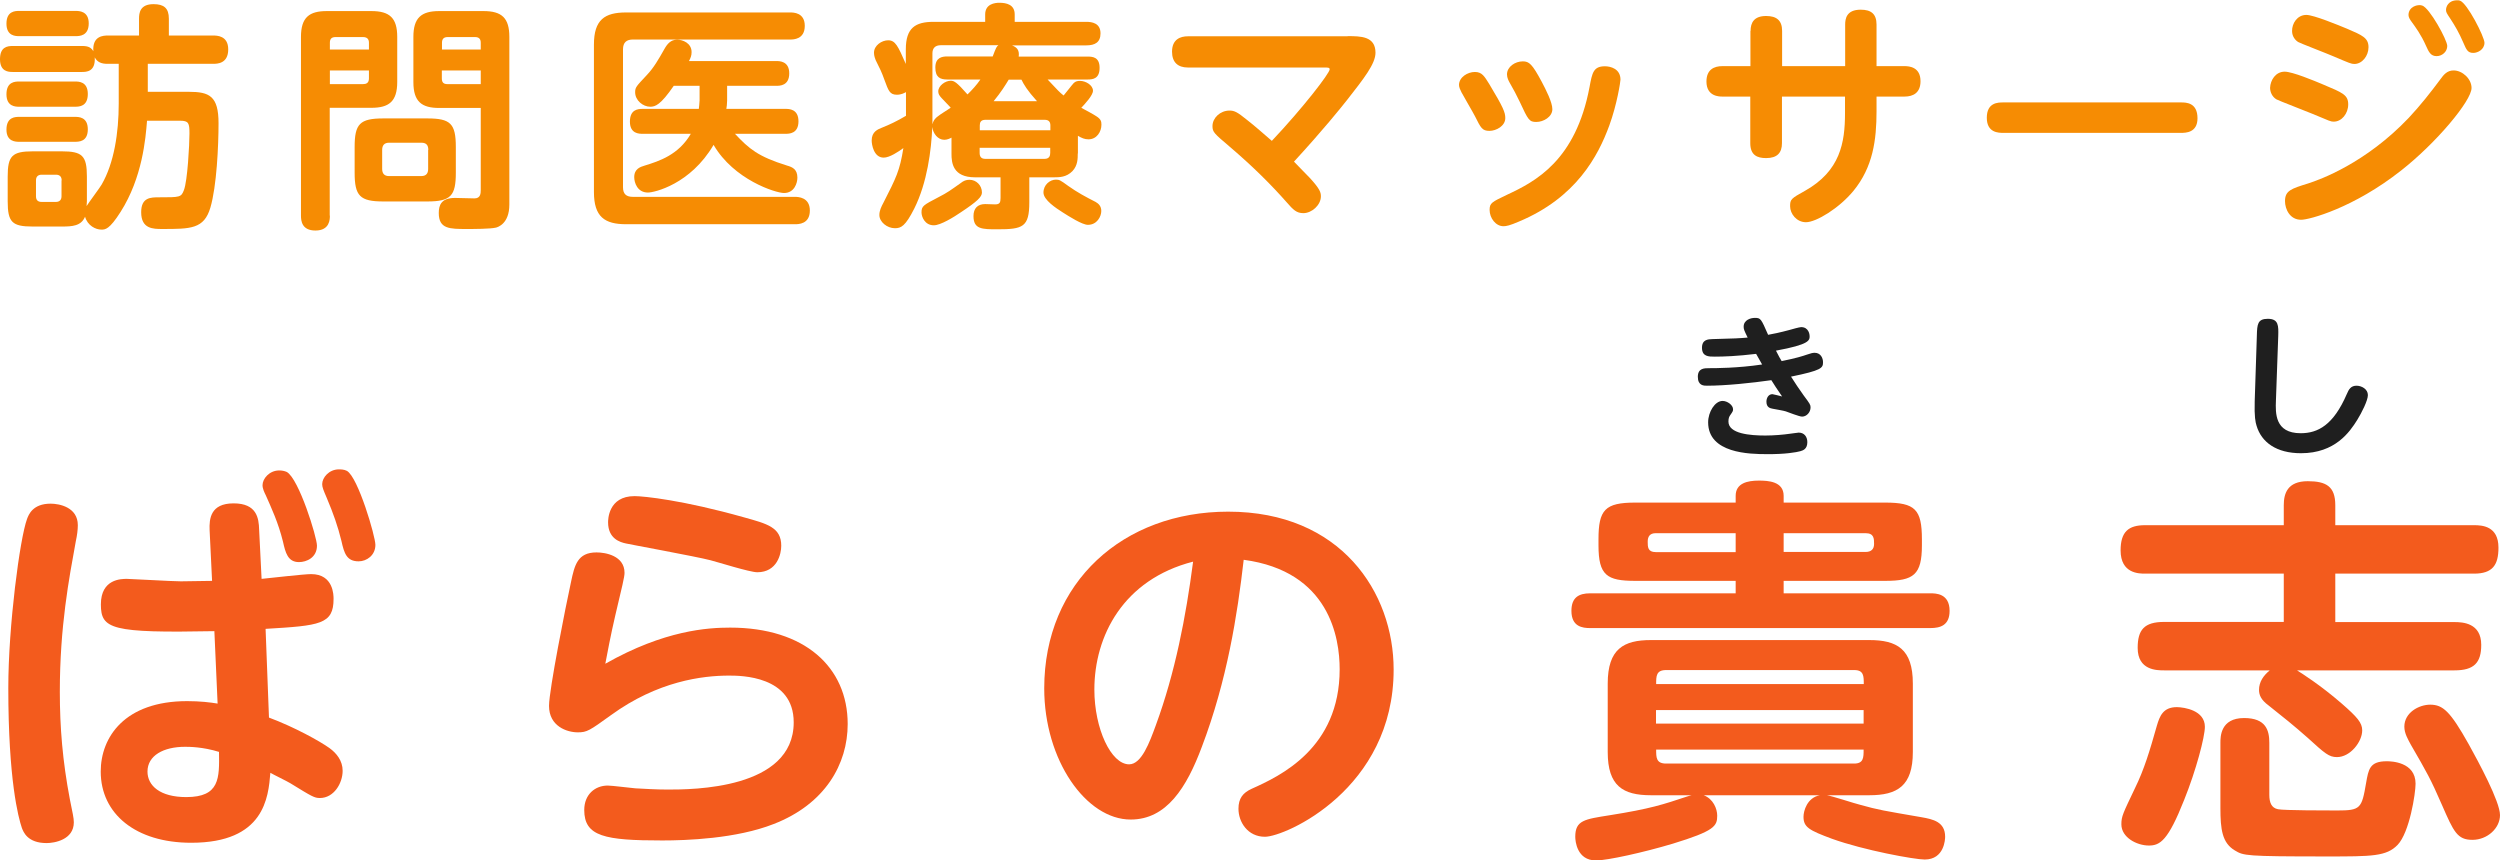
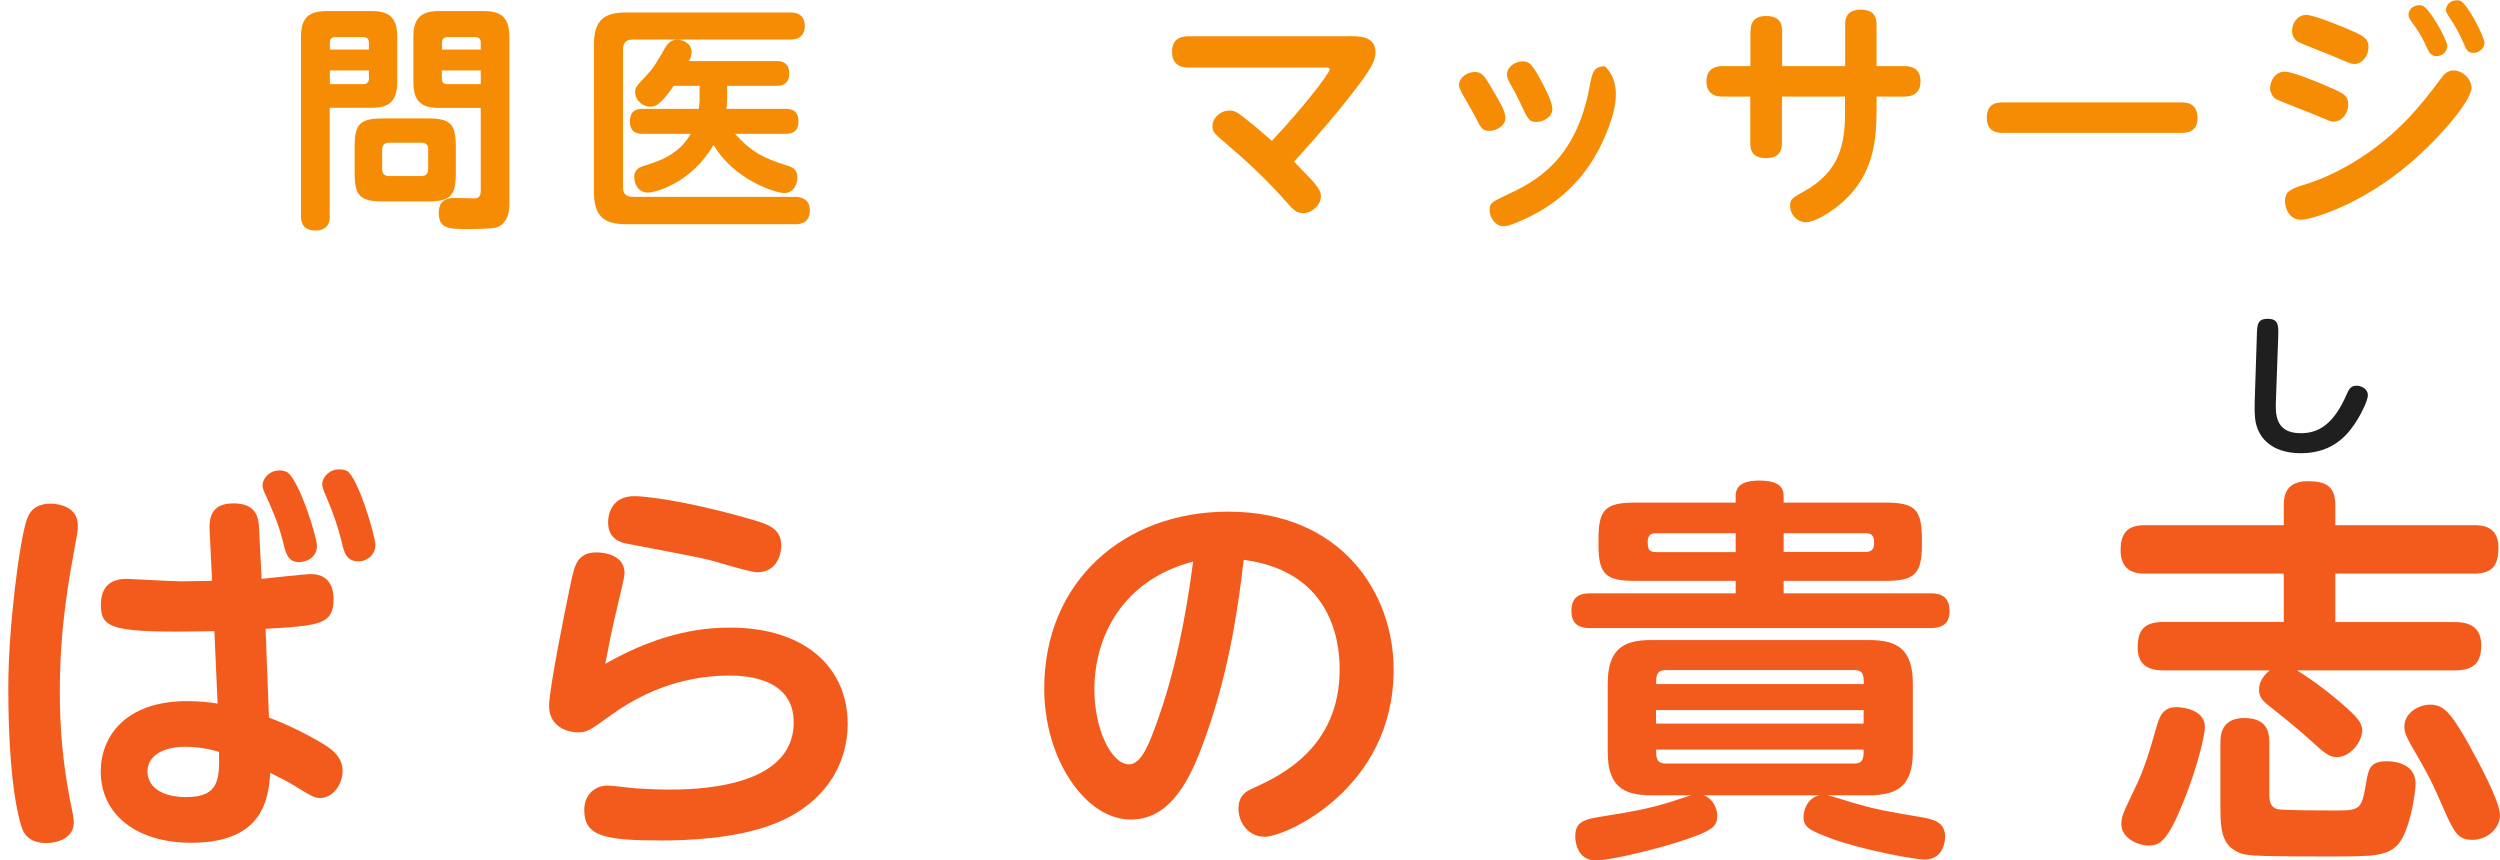
<svg xmlns="http://www.w3.org/2000/svg" version="1.1" id="レイヤー_1" x="0px" y="0px" viewBox="0 0 162.56 55.94" style="enable-background:new 0 0 162.56 55.94;" xml:space="preserve">
  <style type="text/css"> .st0{fill:#F68C03;} .st1{fill:#F35B1D;} .st2{fill:#1F1F1F;} </style>
  <g>
-     <path class="st0" d="M9.04,2.31V1.22c0-0.36,0.05-0.95,0.94-0.95c0.67,0,1,0.25,1,0.95v1.09h2.88c0.23,0,0.98,0,0.98,0.9 c0,0.94-0.73,0.94-0.98,0.94H9.61v1.82h2.67c1.33,0,1.93,0.27,1.93,2.04c0,1.47-0.12,4.1-0.53,5.49c-0.41,1.39-1.28,1.39-3.13,1.39 c-0.59,0-1.37,0-1.37-1.09c0-0.97,0.62-0.97,1.17-0.97c1.36,0,1.43,0,1.61-0.47c0.23-0.59,0.36-2.95,0.36-3.68 c0-0.67-0.05-0.83-0.61-0.83H9.56c-0.09,1.15-0.3,3.7-1.72,5.93c-0.73,1.15-1,1.15-1.25,1.15c-0.37,0-0.9-0.26-1.06-0.84 c-0.25,0.61-0.84,0.64-1.51,0.64h-1.9c-1.33,0-1.62-0.28-1.62-1.64v-1.61c0-1.34,0.28-1.64,1.64-1.64h1.87 c1.34,0,1.64,0.28,1.64,1.64v1.61c0,0.14-0.02,0.17-0.02,0.31c0.14-0.23,0.86-1.19,0.98-1.4c0.81-1.4,1.11-3.37,1.11-5.27V4.15 H6.97c-0.34,0-0.64-0.09-0.81-0.42c0.06,0.94-0.55,0.95-0.83,0.95H0.83C0.55,4.68,0,4.66,0,3.85c0-0.78,0.45-0.86,0.83-0.86h4.51 c0.42,0,0.59,0.11,0.73,0.34C6,2.34,6.71,2.31,7.02,2.31H9.04z M1.25,2.35c-0.23,0-0.83,0-0.83-0.81s0.55-0.83,0.83-0.83h3.66 c0.22,0,0.86,0,0.86,0.81c0,0.83-0.62,0.83-0.86,0.83H1.25z M1.25,6.94c-0.23,0-0.83,0-0.83-0.81c0-0.81,0.55-0.83,0.83-0.83h3.63 c0.23,0,0.83,0,0.83,0.81S5.16,6.94,4.88,6.94H1.25z M1.25,9.22c-0.22,0-0.83,0-0.83-0.79c0-0.83,0.58-0.83,0.83-0.83h3.63 c0.23,0,0.83,0,0.83,0.81c0,0.81-0.58,0.81-0.86,0.81H1.25z M4.01,11.73c0-0.23-0.12-0.37-0.37-0.37H2.71 c-0.2,0-0.37,0.09-0.37,0.37v1.03c0,0.25,0.12,0.37,0.37,0.37h0.92c0.25,0,0.37-0.14,0.37-0.37V11.73z" />
    <path class="st0" d="M21.45,14.02c0,0.23,0,0.97-0.94,0.97c-0.89,0-0.94-0.64-0.94-0.97V2.4c0-1.28,0.55-1.68,1.68-1.68h2.9 c1.19,0,1.68,0.45,1.68,1.68v2.93c0,1.28-0.55,1.68-1.68,1.68h-2.71V14.02z M23.99,3.21V2.78c0-0.23-0.11-0.37-0.39-0.37h-1.78 c-0.28,0-0.37,0.14-0.37,0.37v0.44H23.99z M21.45,5.47h2.15c0.2,0,0.39-0.06,0.39-0.37V4.58h-2.54V5.47z M29.64,11.23 c0,1.51-0.33,1.87-1.86,1.87h-2.85c-1.53,0-1.87-0.36-1.87-1.87V9.56c0-1.5,0.33-1.86,1.87-1.86h2.85c1.51,0,1.86,0.33,1.86,1.86 V11.23z M27.85,9.75c0-0.3-0.12-0.47-0.45-0.47H25.3c-0.31,0-0.45,0.17-0.45,0.47v1.23c0,0.27,0.11,0.47,0.45,0.47h2.09 c0.37,0,0.45-0.23,0.45-0.47V9.75z M28.56,7.02c-1.14,0-1.68-0.41-1.68-1.68V2.4c0-1.23,0.5-1.68,1.68-1.68h2.88 c1.19,0,1.68,0.45,1.68,1.68v10.9c0,1.26-0.76,1.47-0.87,1.5c-0.37,0.09-1.47,0.09-1.9,0.09c-1.11,0-1.82,0-1.82-1.04 c0-0.51,0.16-0.98,1.06-0.98c0.2,0,1.08,0.03,1.26,0.03c0.39,0,0.41-0.31,0.41-0.55V7.02H28.56z M31.26,3.21V2.78 c0-0.25-0.12-0.37-0.37-0.37h-1.78c-0.27,0-0.37,0.14-0.37,0.37v0.44H31.26z M31.26,5.47V4.58h-2.53V5.1 c0,0.27,0.12,0.37,0.37,0.37H31.26z" />
    <path class="st0" d="M51.38,0.81c0.2,0,0.95,0,0.95,0.87c0,0.89-0.75,0.89-0.95,0.89H41.15c-0.41,0-0.64,0.19-0.64,0.64v8.97 c0,0.44,0.22,0.62,0.64,0.62h10.54c0.2,0,0.97,0.02,0.97,0.89c0,0.89-0.75,0.89-0.97,0.89H40.71c-1.39,0-2.09-0.48-2.09-2.09V2.9 c0-1.62,0.7-2.09,2.09-2.09H51.38z M51.08,7.08c0.22,0,0.84,0,0.84,0.81c0,0.81-0.62,0.81-0.84,0.81h-3.29 c0.92,0.98,1.5,1.48,3.4,2.07c0.31,0.09,0.66,0.22,0.66,0.78c0,0.34-0.19,1-0.87,1c-0.55,0-3.27-0.87-4.58-3.13 c-1.5,2.56-3.85,3.1-4.27,3.1c-0.69,0-0.89-0.65-0.89-1c0-0.55,0.41-0.67,0.67-0.75c0.97-0.3,2.21-0.7,3.01-2.07h-3.13 c-0.23,0-0.83,0-0.83-0.79c0-0.78,0.5-0.83,0.83-0.83h3.65c0-0.02,0.05-0.39,0.05-0.55V5.58h-1.68c-0.86,1.25-1.2,1.36-1.53,1.36 c-0.47,0-0.98-0.41-0.98-0.94c0-0.33,0.08-0.39,0.75-1.11c0.45-0.47,0.76-1.01,1.15-1.7c0.19-0.34,0.42-0.61,0.83-0.61 c0.36,0,0.94,0.22,0.94,0.81c0,0.22-0.06,0.37-0.17,0.58h5.68c0.2,0,0.84,0,0.84,0.8c0,0.81-0.62,0.81-0.84,0.81h-3.2v0.95 c0,0.22-0.03,0.44-0.05,0.55H51.08z" />
-     <path class="st0" d="M70.08,9.98c0,0.33,0,0.78-0.34,1.14c-0.39,0.41-0.87,0.41-1.2,0.41h-1.61v1.62c0,1.62-0.42,1.76-2.07,1.76 c-1,0-1.56,0-1.56-0.86c0-0.5,0.27-0.78,0.76-0.78c0.06,0,0.59,0.02,0.64,0.02c0.3,0,0.36-0.11,0.36-0.42v-1.34H63.4 c-1.45,0-1.53-0.95-1.53-1.53V8.95c-0.11,0.06-0.28,0.14-0.47,0.14c-0.42,0-0.73-0.41-0.78-0.83c-0.06,1.5-0.33,3.62-1.17,5.3 c-0.58,1.15-0.86,1.28-1.26,1.28c-0.51,0-1.01-0.41-1.01-0.86c0-0.28,0.12-0.53,0.27-0.81c0.81-1.59,1.06-2.07,1.29-3.54 c-0.3,0.22-0.89,0.62-1.28,0.62c-0.65,0-0.78-0.86-0.78-1.11c0-0.58,0.39-0.73,0.72-0.86c0.41-0.16,0.94-0.41,1.51-0.75V5.99 c-0.11,0.06-0.31,0.17-0.59,0.17c-0.47,0-0.55-0.27-0.8-0.94c-0.2-0.56-0.3-0.75-0.58-1.31c-0.03-0.08-0.11-0.27-0.11-0.48 c0-0.48,0.51-0.81,0.92-0.81c0.47,0,0.64,0.37,1.15,1.54V3.21c0-1.4,0.62-1.79,1.81-1.79h3.35V0.94c0-0.69,0.64-0.76,0.92-0.76 c0.47,0,1,0.12,1,0.76v0.48h4.66c0.36,0,0.92,0.08,0.92,0.75c0,0.58-0.36,0.78-0.92,0.78H65.8c0.3,0.12,0.5,0.28,0.44,0.73h4.48 c0.31,0,0.78,0.02,0.78,0.73c0,0.7-0.42,0.76-0.78,0.76h-2.6c0.7,0.75,0.78,0.83,1.04,1.04c0.11-0.12,0.55-0.7,0.66-0.81 c0.12-0.12,0.26-0.14,0.41-0.14c0.37,0,0.84,0.28,0.84,0.64c0,0.3-0.51,0.84-0.76,1.11c0.16,0.08,0.84,0.45,0.98,0.55 c0.3,0.19,0.33,0.34,0.33,0.55c0,0.45-0.3,0.95-0.84,0.95c-0.25,0-0.44-0.08-0.69-0.23V9.98z M62.5,13.79 c-0.48,0.33-1.34,0.86-1.78,0.86c-0.59,0-0.8-0.56-0.8-0.84c0-0.42,0.14-0.48,1.09-0.98c0.61-0.31,0.81-0.47,1.45-0.92 c0.2-0.16,0.36-0.22,0.58-0.22c0.44,0,0.81,0.36,0.81,0.83C63.85,12.8,63.54,13.1,62.5,13.79z M60.64,8.06 c0.05-0.27,0.27-0.44,0.31-0.47c0.23-0.19,0.64-0.42,0.87-0.59c-0.19-0.2-0.41-0.44-0.59-0.62c-0.16-0.17-0.22-0.28-0.22-0.44 c0-0.36,0.45-0.69,0.81-0.69c0.22,0,0.39,0.09,1.09,0.89c0.31-0.3,0.59-0.61,0.84-0.97h-2.15c-0.47,0-0.78-0.14-0.78-0.78 c0-0.64,0.42-0.72,0.78-0.72h2.95c0.22-0.58,0.25-0.64,0.37-0.73h-3.74c-0.37,0-0.55,0.19-0.55,0.53V8.06z M63.7,8.47h4.6V8.16 c0-0.22-0.09-0.37-0.37-0.37h-3.85c-0.31,0-0.37,0.17-0.37,0.37V8.47z M63.7,9.61v0.33c0,0.22,0.08,0.39,0.37,0.39h3.85 c0.31,0,0.37-0.2,0.37-0.39V9.61H63.7z M67.43,6.58c-0.65-0.72-0.86-1.09-1.01-1.4h-0.83c-0.22,0.36-0.48,0.79-0.98,1.4H67.43z M68.66,11.68c0.22,0,0.28,0.03,0.8,0.41c0.59,0.42,1.15,0.72,1.78,1.04c0.19,0.11,0.37,0.27,0.37,0.59c0,0.36-0.28,0.9-0.87,0.9 c-0.37,0-1.23-0.55-1.64-0.81c-0.44-0.28-1.25-0.81-1.25-1.29C67.85,12.02,68.27,11.68,68.66,11.68z" />
    <path class="st0" d="M87.63,2.35c0.84,0,1.81,0,1.81,1.08c0,0.72-0.76,1.68-1.84,3.06c-0.42,0.53-1.53,1.92-3.46,4.02 c0.34,0.36,0.87,0.89,1.03,1.06c0.67,0.73,0.72,0.95,0.72,1.2c0,0.56-0.59,1.09-1.14,1.09c-0.45,0-0.66-0.22-1.08-0.7 c-0.98-1.11-2.14-2.28-3.71-3.62c-1.01-0.86-1.12-0.95-1.12-1.34c0-0.53,0.5-1.01,1.11-1.01c0.31,0,0.5,0.09,1.14,0.61 c0.48,0.37,1.12,0.94,1.61,1.36c2.03-2.15,3.76-4.4,3.76-4.65c0-0.12-0.11-0.12-0.36-0.12h-8.86c-0.65,0-1.03-0.34-1.03-1.03 c0-0.81,0.55-1,1.03-1H87.63z" />
-     <path class="st0" d="M95.9,4.68c0.47,0,0.62,0.28,0.94,0.79c0.92,1.53,1.04,1.84,1.04,2.21c0,0.51-0.59,0.83-1.03,0.83 c-0.47,0-0.56-0.19-0.94-0.95C95.78,7.3,95.14,6.22,95.03,6c-0.08-0.16-0.16-0.33-0.16-0.48C94.88,5.01,95.44,4.68,95.9,4.68z M104.64,8.17c-0.72,1.96-2.14,4.68-5.88,6.24c-0.58,0.25-0.81,0.3-1,0.3c-0.5,0-0.9-0.53-0.9-1.06c0-0.45,0.14-0.51,1.12-0.98 c1.87-0.87,4.48-2.23,5.38-7.02c0.17-0.92,0.25-1.34,1-1.34c0.36,0,1.01,0.16,1.01,0.87C105.37,5.3,105.15,6.78,104.64,8.17z M99.02,3.99c0.41,0,0.61,0.17,1.23,1.33c0.27,0.51,0.69,1.33,0.69,1.78c0,0.5-0.58,0.83-1.04,0.83s-0.53-0.12-1.08-1.31 c-0.25-0.51-0.36-0.73-0.66-1.25c-0.06-0.11-0.17-0.31-0.17-0.53C97.99,4.34,98.52,3.99,99.02,3.99z" />
+     <path class="st0" d="M95.9,4.68c0.47,0,0.62,0.28,0.94,0.79c0.92,1.53,1.04,1.84,1.04,2.21c0,0.51-0.59,0.83-1.03,0.83 c-0.47,0-0.56-0.19-0.94-0.95C95.78,7.3,95.14,6.22,95.03,6c-0.08-0.16-0.16-0.33-0.16-0.48C94.88,5.01,95.44,4.68,95.9,4.68z M104.64,8.17c-0.72,1.96-2.14,4.68-5.88,6.24c-0.58,0.25-0.81,0.3-1,0.3c-0.5,0-0.9-0.53-0.9-1.06c0-0.45,0.14-0.51,1.12-0.98 c1.87-0.87,4.48-2.23,5.38-7.02c0.17-0.92,0.25-1.34,1-1.34C105.37,5.3,105.15,6.78,104.64,8.17z M99.02,3.99c0.41,0,0.61,0.17,1.23,1.33c0.27,0.51,0.69,1.33,0.69,1.78c0,0.5-0.58,0.83-1.04,0.83s-0.53-0.12-1.08-1.31 c-0.25-0.51-0.36-0.73-0.66-1.25c-0.06-0.11-0.17-0.31-0.17-0.53C97.99,4.34,98.52,3.99,99.02,3.99z" />
    <path class="st0" d="M113.83,2.01c0-0.53,0.22-0.97,1.01-0.97c0.67,0,1.04,0.28,1.04,0.97V4.3h4.1v-2.7c0-0.39,0.09-0.97,1.01-0.97 c0.67,0,1.03,0.27,1.03,0.97v2.7h1.82c0.31,0,1.04,0.06,1.04,0.98c0,0.75-0.47,1-1.04,1h-1.82v0.95c0,1.87-0.23,3.63-1.5,5.18 c-0.94,1.14-2.43,2.04-3.09,2.04c-0.61,0-1.03-0.55-1.03-1.04c0-0.45,0.06-0.5,0.98-1.01c2.28-1.29,2.59-3.12,2.59-5.04V6.28h-4.1 v3.03c0,0.62-0.3,0.97-1.03,0.97c-0.58,0-1.03-0.19-1.03-0.97V6.28H112c-0.2,0-1.04,0-1.04-0.98c0-0.78,0.5-1,1.04-1h1.82V2.01z" />
    <path class="st0" d="M141.81,6.66c0.33,0,1.08,0,1.08,1.03c0,0.95-0.78,0.95-1.08,0.95h-11.54c-0.31,0-1.08,0-1.08-0.98 c0-1,0.73-1,1.08-1H141.81z" />
    <path class="st0" d="M148.56,4.66c0.5,0,1.92,0.59,2.51,0.84c1.26,0.53,1.62,0.67,1.62,1.29c0,0.59-0.42,1.12-0.94,1.12 c-0.2,0-0.22-0.02-1.39-0.51c-0.37-0.16-2.21-0.86-2.34-0.94c-0.28-0.17-0.41-0.48-0.41-0.75C147.63,5.21,147.97,4.66,148.56,4.66z M148.58,13.08c0-0.69,0.41-0.81,1.5-1.15c0.78-0.25,3.73-1.31,6.54-4.26c0.75-0.8,1.42-1.65,2.06-2.51 c0.22-0.31,0.45-0.58,0.86-0.58c0.58,0,1.17,0.55,1.17,1.14c0,0.83-2.28,3.56-4.57,5.36c-3.1,2.45-5.99,3.21-6.5,3.21 C148.9,14.3,148.58,13.6,148.58,13.08z M149.97,0.97c0.47,0,2.07,0.66,2.65,0.9c0.98,0.42,1.39,0.59,1.39,1.2 c0,0.56-0.41,1.09-0.92,1.09c-0.2,0-0.31-0.05-1.32-0.48c-0.36-0.16-2.28-0.9-2.32-0.94c-0.19-0.11-0.41-0.36-0.41-0.72 C149.03,1.53,149.37,0.97,149.97,0.97z M159.13,2.99c0,0.37-0.33,0.66-0.69,0.66c-0.39,0-0.51-0.27-0.7-0.69 c-0.31-0.7-0.67-1.19-0.94-1.56c-0.08-0.11-0.19-0.27-0.19-0.42c0-0.55,0.61-0.72,0.89-0.62C157.98,0.51,159.13,2.6,159.13,2.99z M161.55,2.78c0,0.44-0.44,0.66-0.72,0.66c-0.37,0-0.45-0.19-0.67-0.7c-0.25-0.58-0.51-1.04-0.84-1.54 c-0.23-0.34-0.27-0.41-0.27-0.56c0-0.19,0.14-0.62,0.73-0.62c0.06,0,0.11,0,0.17,0.02C160.43,0.19,161.55,2.4,161.55,2.78z" />
    <path class="st1" d="M1.76,33.74c0.1-0.26,0.36-0.99,1.53-0.99c0.57,0,1.77,0.23,1.77,1.4c0,0.31-0.05,0.68-0.13,1.04 c-0.44,2.42-1.04,5.54-1.04,9.8c0,2.31,0.18,4.5,0.65,6.97c0.18,0.91,0.26,1.22,0.26,1.51c0,1.14-1.27,1.35-1.77,1.35 c-1.25,0-1.51-0.73-1.61-0.99c-0.23-0.68-0.88-3.12-0.88-9.1C0.54,40.71,1.29,35.01,1.76,33.74z M17.49,46.66 c1.66,0.62,3.3,1.53,3.93,1.98c0.47,0.34,0.86,0.83,0.86,1.48c0,0.81-0.57,1.77-1.48,1.77c-0.36,0-0.52-0.1-1.92-0.96 c-0.21-0.13-1.12-0.57-1.3-0.68c-0.13,1.61-0.39,4.55-5.15,4.55c-3.59,0-5.88-1.87-5.88-4.63c0-2.24,1.56-4.58,5.62-4.58 c0.83,0,1.51,0.08,1.98,0.16l-0.21-4.71c-6.71,0.13-7.38-0.13-7.38-1.74c0-1.66,1.33-1.66,1.69-1.66c0.26,0,2.96,0.16,3.51,0.16 l2.03-0.03l-0.16-3.3c-0.03-0.73,0.05-1.74,1.56-1.74c1.51,0,1.64,0.96,1.66,1.71l0.16,3.2c0.52-0.05,2.76-0.31,3.22-0.31 c1.46,0,1.46,1.38,1.46,1.61c0,1.66-0.88,1.74-4.42,1.95L17.49,46.66z M12.03,48.56c-1.4,0-2.44,0.57-2.44,1.61 c0,0.91,0.81,1.66,2.52,1.66c2.18,0,2.16-1.22,2.13-2.94C13.17,48.56,12.29,48.56,12.03,48.56z M20.61,35.48 c0,0.78-0.68,1.07-1.17,1.07c-0.73,0-0.88-0.62-1.04-1.33c-0.31-1.25-0.75-2.18-1.12-3.02c-0.08-0.16-0.21-0.42-0.21-0.65 c0-0.42,0.44-0.96,1.09-0.96c0.16,0,0.34,0.03,0.49,0.1C19.44,31.14,20.61,34.93,20.61,35.48z M24.41,35.43 c0,0.68-0.57,1.07-1.09,1.07c-0.78,0-0.94-0.52-1.12-1.33c-0.23-0.94-0.52-1.77-0.96-2.81c-0.21-0.49-0.29-0.68-0.29-0.88 c0-0.42,0.44-0.96,1.09-0.96c0.1,0,0.34,0,0.52,0.1C23.29,31.04,24.41,34.88,24.41,35.43z" />
    <path class="st1" d="M47.48,40.81c4.84,0,7.64,2.57,7.64,6.27c0,2.6-1.46,5.2-4.81,6.5c-2.44,0.96-5.69,1.07-7.25,1.07 c-3.74,0-5.07-0.26-5.07-1.98c0-1.01,0.7-1.59,1.53-1.59c0.26,0,1.53,0.16,1.79,0.18c0.6,0.03,1.33,0.08,2.11,0.08 c1.56,0,8.19,0,8.19-4.37c0-3.04-3.46-3.04-4.21-3.04c-1.72,0-4.63,0.36-7.67,2.57c-1.4,1.01-1.56,1.12-2.16,1.12 c-0.7,0-1.87-0.39-1.87-1.72c0-1.04,1.09-6.5,1.43-8.06c0.23-1.09,0.42-1.92,1.66-1.92c0.57,0,1.82,0.21,1.82,1.33 c0,0.26-0.16,0.91-0.6,2.76c-0.31,1.33-0.52,2.47-0.65,3.15C43.21,40.97,46.05,40.81,47.48,40.81z M41.26,32.26 c0.6,0,3.15,0.26,7.12,1.38c1.51,0.42,2.42,0.65,2.42,1.85c0,0.52-0.26,1.72-1.56,1.72c-0.49,0-2.63-0.68-3.04-0.78 c-0.86-0.23-5.46-1.07-5.49-1.09c-0.39-0.08-1.17-0.31-1.17-1.38C39.54,33.82,39.54,32.26,41.26,32.26z" />
    <path class="st1" d="M78.15,48.56c-0.99,2.65-2.29,4.73-4.63,4.73c-2.89,0-5.62-3.85-5.62-8.53c0-6.92,5.15-11.49,11.96-11.49 c7.33,0,10.76,5.25,10.76,10.27c0,7.77-7.05,10.87-8.37,10.87c-1.12,0-1.72-0.96-1.72-1.82c0-0.68,0.29-1.04,0.86-1.3 c1.85-0.83,5.72-2.63,5.72-7.77c0-2.03-0.65-6.37-6.24-7.12C80.46,39.98,79.79,44.24,78.15,48.56z M71.16,44.84 c0,2.55,1.09,4.86,2.26,4.86c0.81,0,1.33-1.43,1.74-2.55c1.25-3.41,1.95-7.02,2.42-10.63C73.03,37.69,71.16,41.36,71.16,44.84z" />
    <path class="st1" d="M115.98,38.58h9.54c0.34,0,1.25,0,1.25,1.14c0,0.94-0.6,1.12-1.25,1.12H103.4c-0.49,0-1.22-0.08-1.22-1.12 c0-0.88,0.49-1.14,1.22-1.14h9.46v-0.81h-6.53c-1.85,0-2.39-0.36-2.39-2.31v-0.39c0-1.92,0.42-2.39,2.39-2.39h6.53v-0.44 c0-0.83,0.78-0.99,1.51-0.99c0.6,0,1.61,0.05,1.61,0.99v0.44h6.6c1.95,0,2.39,0.44,2.39,2.39v0.39c0,1.92-0.54,2.31-2.39,2.31h-6.6 V38.58z M110.78,51.71c0.62,0.23,0.88,0.88,0.88,1.33c0,0.68-0.18,0.99-2.89,1.82c-1.9,0.57-4.26,1.09-4.99,1.09 c-1.25,0-1.35-1.27-1.35-1.54c0-1.07,0.6-1.14,2.24-1.4c2.65-0.42,3.48-0.7,5.04-1.22c0.08-0.03,0.18-0.05,0.29-0.08h-2.65 c-1.82,0-2.81-0.6-2.81-2.81v-4.45c0-2.26,1.04-2.83,2.81-2.83h14.2c1.79,0,2.83,0.57,2.83,2.83v4.45c0,2.21-1.01,2.81-2.83,2.81 h-2.76c0.34,0.05,1.85,0.55,2.16,0.62c1.22,0.34,1.46,0.37,4,0.81c0.73,0.13,1.53,0.29,1.53,1.27c0,0.16-0.05,1.48-1.33,1.48 c-0.65,0-3.95-0.6-6.03-1.35c-1.48-0.55-1.85-0.75-1.85-1.43c0-0.37,0.23-1.25,1.07-1.4H110.78z M112.86,34.67h-5.2 c-0.39,0-0.52,0.23-0.52,0.55c0,0.34,0,0.68,0.52,0.68h5.2V34.67z M108.34,43.57c-0.65,0-0.65,0.39-0.65,0.91h13.5 c0-0.52,0-0.91-0.62-0.91H108.34z M121.18,46.17h-13.5v0.88h13.5V46.17z M107.69,48.74c0,0.52,0,0.91,0.65,0.91h12.22 c0.62,0,0.62-0.39,0.62-0.91H107.69z M115.98,34.67v1.22h5.33c0.36,0,0.55-0.18,0.55-0.52s0-0.7-0.55-0.7H115.98z" />
    <path class="st1" d="M140.72,43.59c-0.47,0-1.72,0-1.72-1.46c0-1.17,0.42-1.69,1.72-1.69h7.78V37.3h-9.02c-0.39,0-1.59,0-1.59-1.51 c0-1.22,0.52-1.64,1.59-1.64h9.02v-1.3c0-0.75,0.23-1.56,1.56-1.56c1.2,0,1.79,0.34,1.79,1.56v1.3h9.02c0.52,0,1.59,0.05,1.59,1.46 c0,1.14-0.39,1.69-1.59,1.69h-9.02v3.15h7.75c0.52,0,1.74,0.05,1.74,1.48c0,1.17-0.47,1.66-1.74,1.66h-10.24 c0.29,0.18,1.53,0.96,2.91,2.16c1.01,0.88,1.33,1.25,1.33,1.74c0,0.75-0.78,1.74-1.64,1.74c-0.52,0-0.78-0.23-1.9-1.25 c-0.94-0.83-1.53-1.3-2.55-2.11c-0.49-0.36-0.62-0.68-0.62-1.01c0-0.52,0.29-0.94,0.7-1.27H140.72z M143.37,47.26 c0,0.65-0.57,2.83-1.35,4.76c-1.04,2.63-1.56,2.96-2.29,2.96c-0.78,0-1.79-0.52-1.79-1.38c0-0.52,0.1-0.7,0.88-2.34 c0.6-1.22,0.96-2.42,1.43-4.08c0.18-0.6,0.39-1.2,1.3-1.2C142.04,45.99,143.37,46.19,143.37,47.26z M147.56,51.68 c0,0.49,0.13,0.86,0.57,0.94c0.37,0.08,3.25,0.08,3.85,0.08c1.51,0,1.59-0.13,1.87-1.77c0.16-0.91,0.23-1.43,1.35-1.43 c0.26,0,1.87,0.03,1.87,1.46c0,0.62-0.39,3.17-1.17,3.98c-0.73,0.75-1.66,0.75-4.6,0.75c-5.33,0-5.41-0.05-5.98-0.39 c-0.83-0.49-0.94-1.38-0.94-2.76V48.3c0-0.39,0-1.61,1.54-1.61c1.43,0,1.64,0.81,1.64,1.61V51.68z M160.53,48.4 c0.62,1.12,2.03,3.72,2.03,4.6c0,0.86-0.83,1.61-1.79,1.61c-0.99,0-1.22-0.52-1.98-2.26c-0.75-1.72-0.96-2.08-2.03-3.93 c-0.18-0.34-0.42-0.73-0.42-1.17c0-0.91,0.94-1.43,1.69-1.43C158.84,45.83,159.31,46.22,160.53,48.4z" />
  </g>
  <g>
-     <path class="st2" d="M115.85,23.48c0.95-0.19,1.38-0.33,1.64-0.42c0.27-0.09,0.37-0.12,0.51-0.12c0.39,0,0.54,0.35,0.54,0.61 c0,0.38-0.08,0.53-2.08,0.94c0.22,0.35,0.57,0.88,0.82,1.22c0.41,0.55,0.45,0.61,0.45,0.78c0,0.32-0.26,0.6-0.55,0.6 c-0.18,0-0.91-0.29-1.06-0.34c-0.15-0.05-0.58-0.12-0.84-0.17c-0.18-0.03-0.42-0.09-0.42-0.46c0-0.24,0.13-0.49,0.39-0.49 c0.03,0,0.57,0.13,0.63,0.15c-0.35-0.5-0.51-0.76-0.7-1.06c-1.26,0.18-2.96,0.36-4.19,0.36c-0.2,0-0.59,0-0.59-0.58 c0-0.56,0.42-0.56,0.73-0.56c0.4,0,1.85,0,3.45-0.24c-0.24-0.42-0.26-0.45-0.39-0.69c-1.24,0.15-2.12,0.18-2.69,0.18 c-0.4,0-0.83,0-0.83-0.58c0-0.54,0.41-0.55,0.67-0.56c1.53-0.04,1.7-0.05,2.3-0.1c-0.24-0.49-0.26-0.55-0.26-0.71 c0-0.42,0.43-0.57,0.73-0.57c0.38,0,0.4,0.05,0.86,1.1c0.25-0.04,0.82-0.16,1.37-0.31c0.17-0.05,0.67-0.19,0.78-0.19 c0.5,0,0.55,0.5,0.55,0.58c0,0.28,0,0.55-2.19,0.95C115.69,23.21,115.74,23.3,115.85,23.48z M114.79,28.32 c0.58,0,1.2-0.06,1.55-0.11c0.11-0.01,0.56-0.08,0.62-0.08c0.36,0,0.56,0.27,0.56,0.62c0,0.46-0.29,0.54-0.46,0.59 c-0.25,0.07-0.98,0.2-2.16,0.19c-1.15,0-3.83-0.05-3.83-2.07c0-0.67,0.44-1.39,0.94-1.39c0.31,0,0.68,0.27,0.68,0.54 c0,0.12-0.02,0.15-0.18,0.38c-0.06,0.09-0.12,0.18-0.12,0.42C112.39,28.21,113.81,28.32,114.79,28.32z" />
-   </g>
+     </g>
  <g>
    <path class="st2" d="M146.75,21.81c0.02-0.71,0.04-1.08,0.71-1.08c0.71,0,0.7,0.45,0.68,1.13l-0.15,4.19 c-0.03,0.8-0.08,2.12,1.61,2.12c1.12,0,2.13-0.53,3-2.55c0.13-0.31,0.27-0.54,0.63-0.54c0.33,0,0.74,0.22,0.74,0.61 c0,0.35-0.41,1.16-0.69,1.61c-0.49,0.79-1.44,2.17-3.66,2.17c-1.6,0-2.57-0.71-2.89-1.79c-0.07-0.22-0.15-0.59-0.12-1.58 L146.75,21.81z" />
  </g>
</svg>